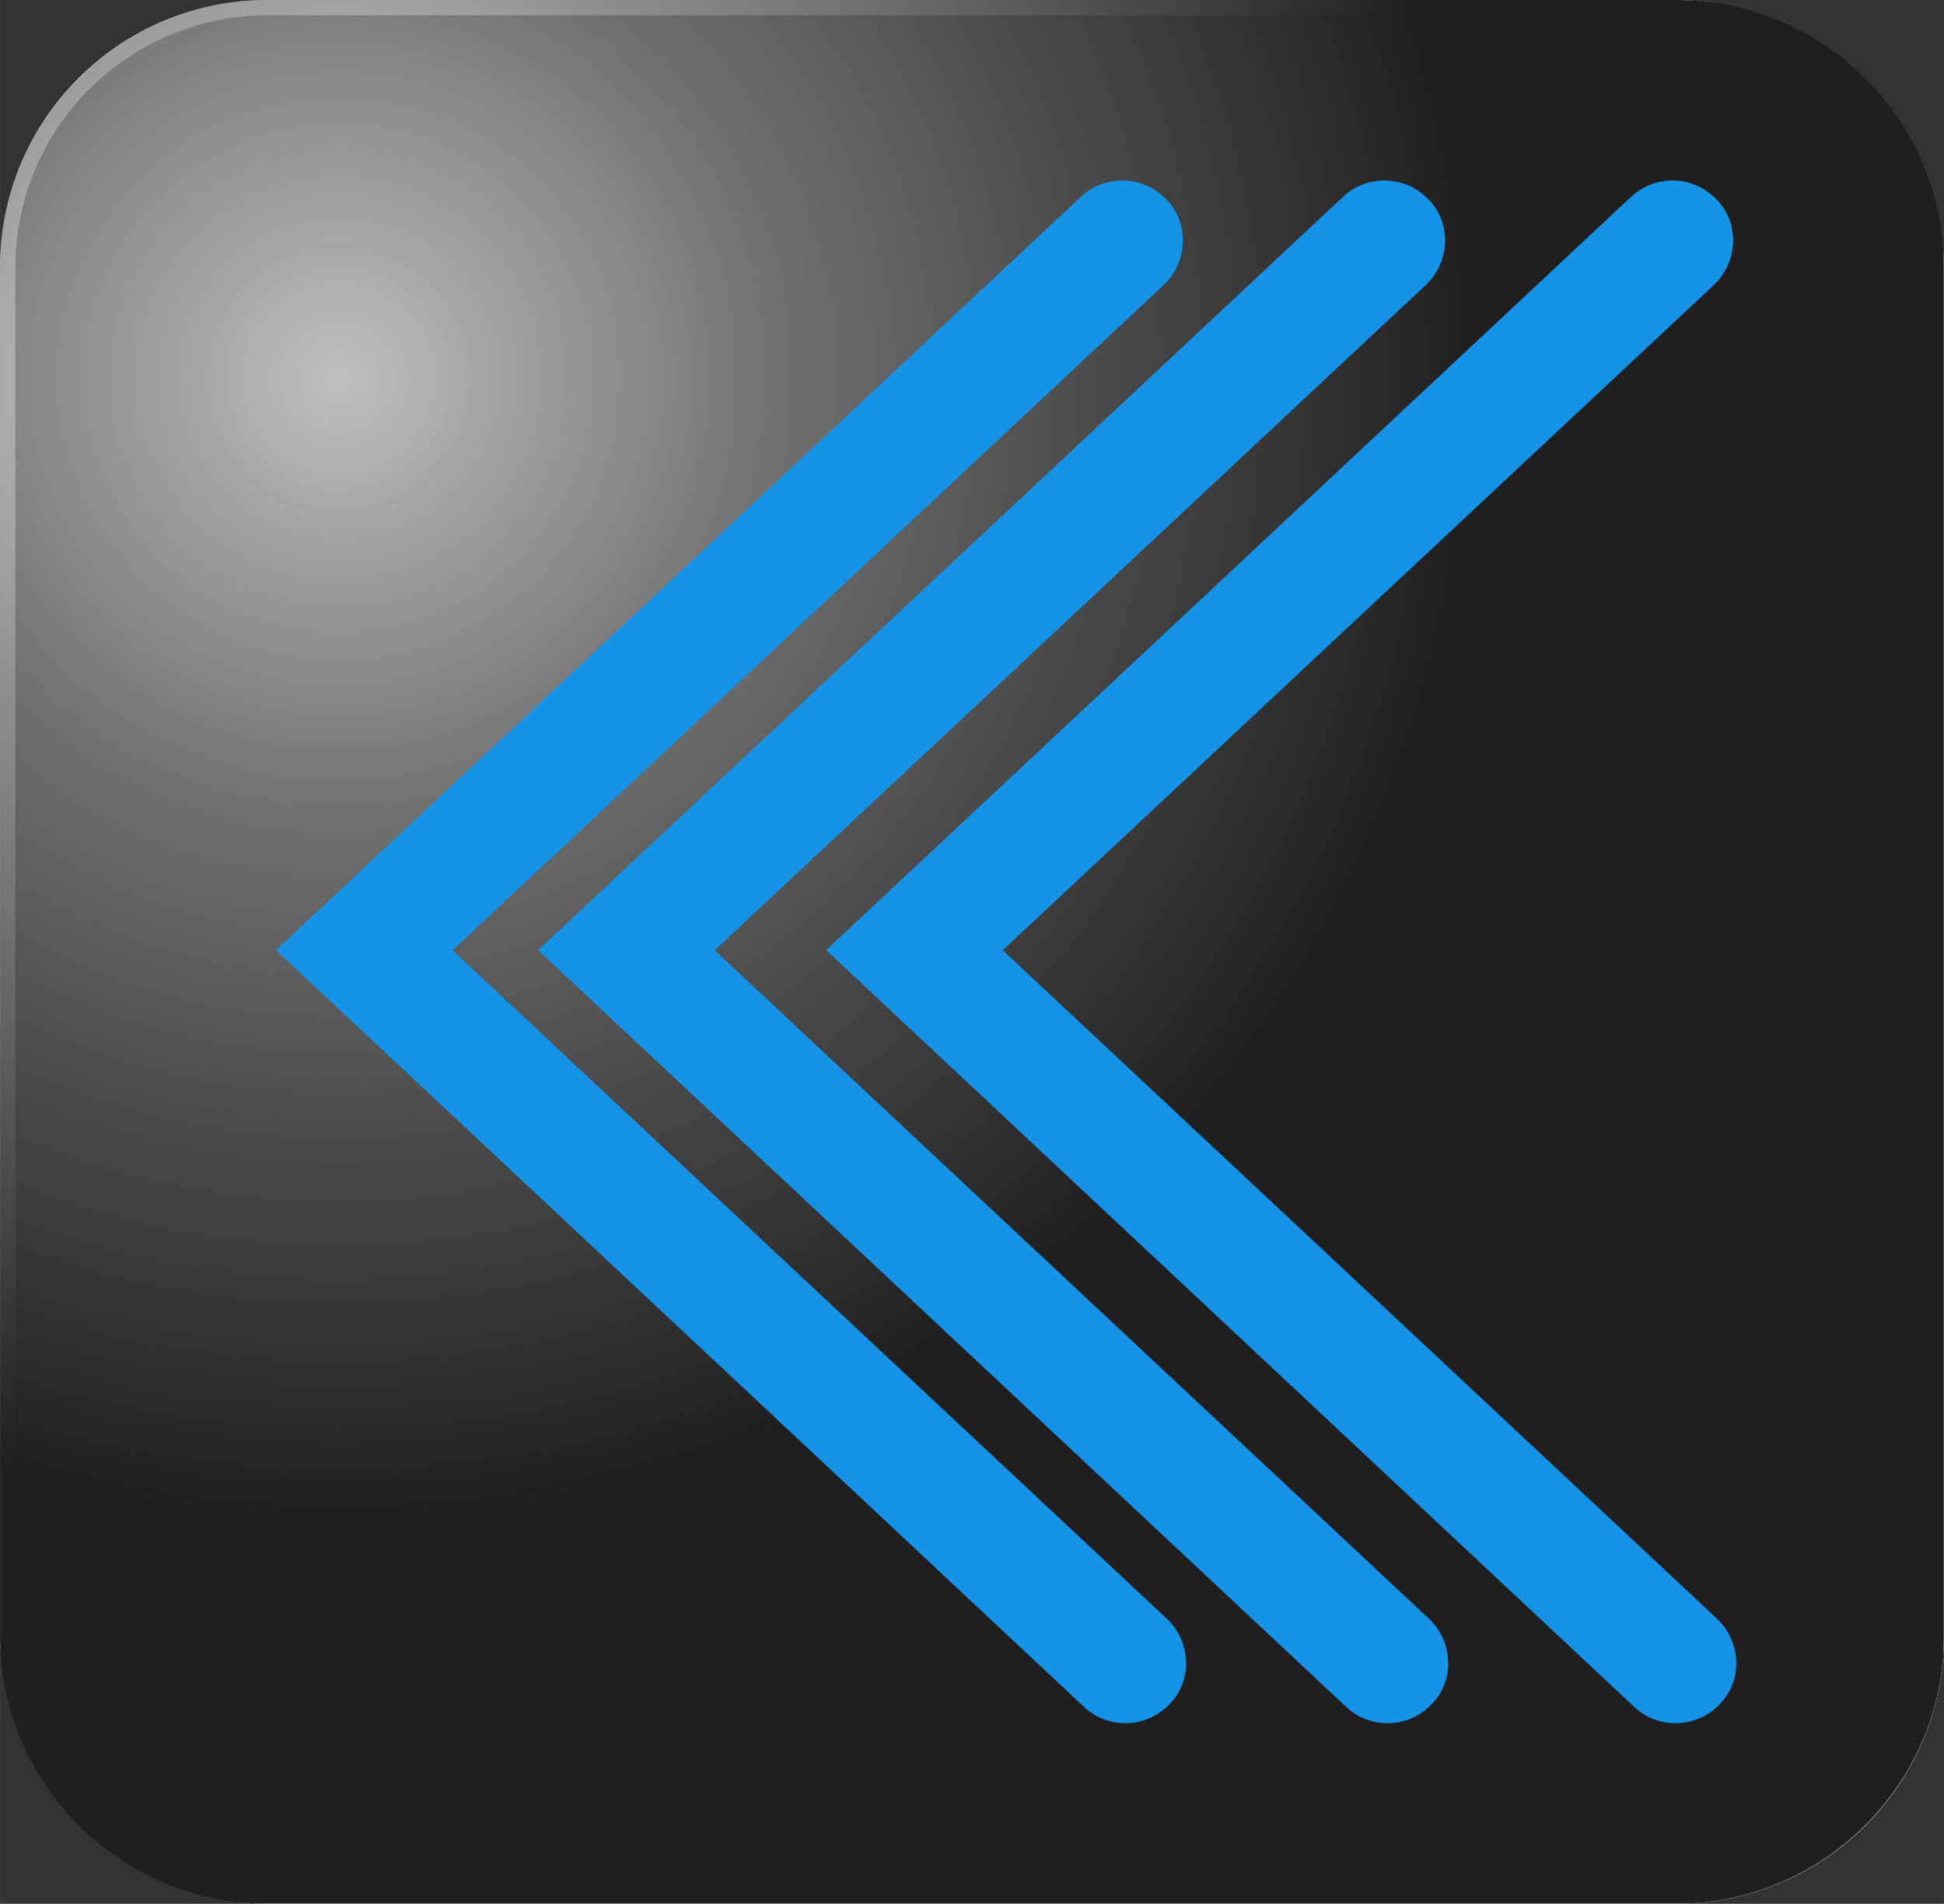
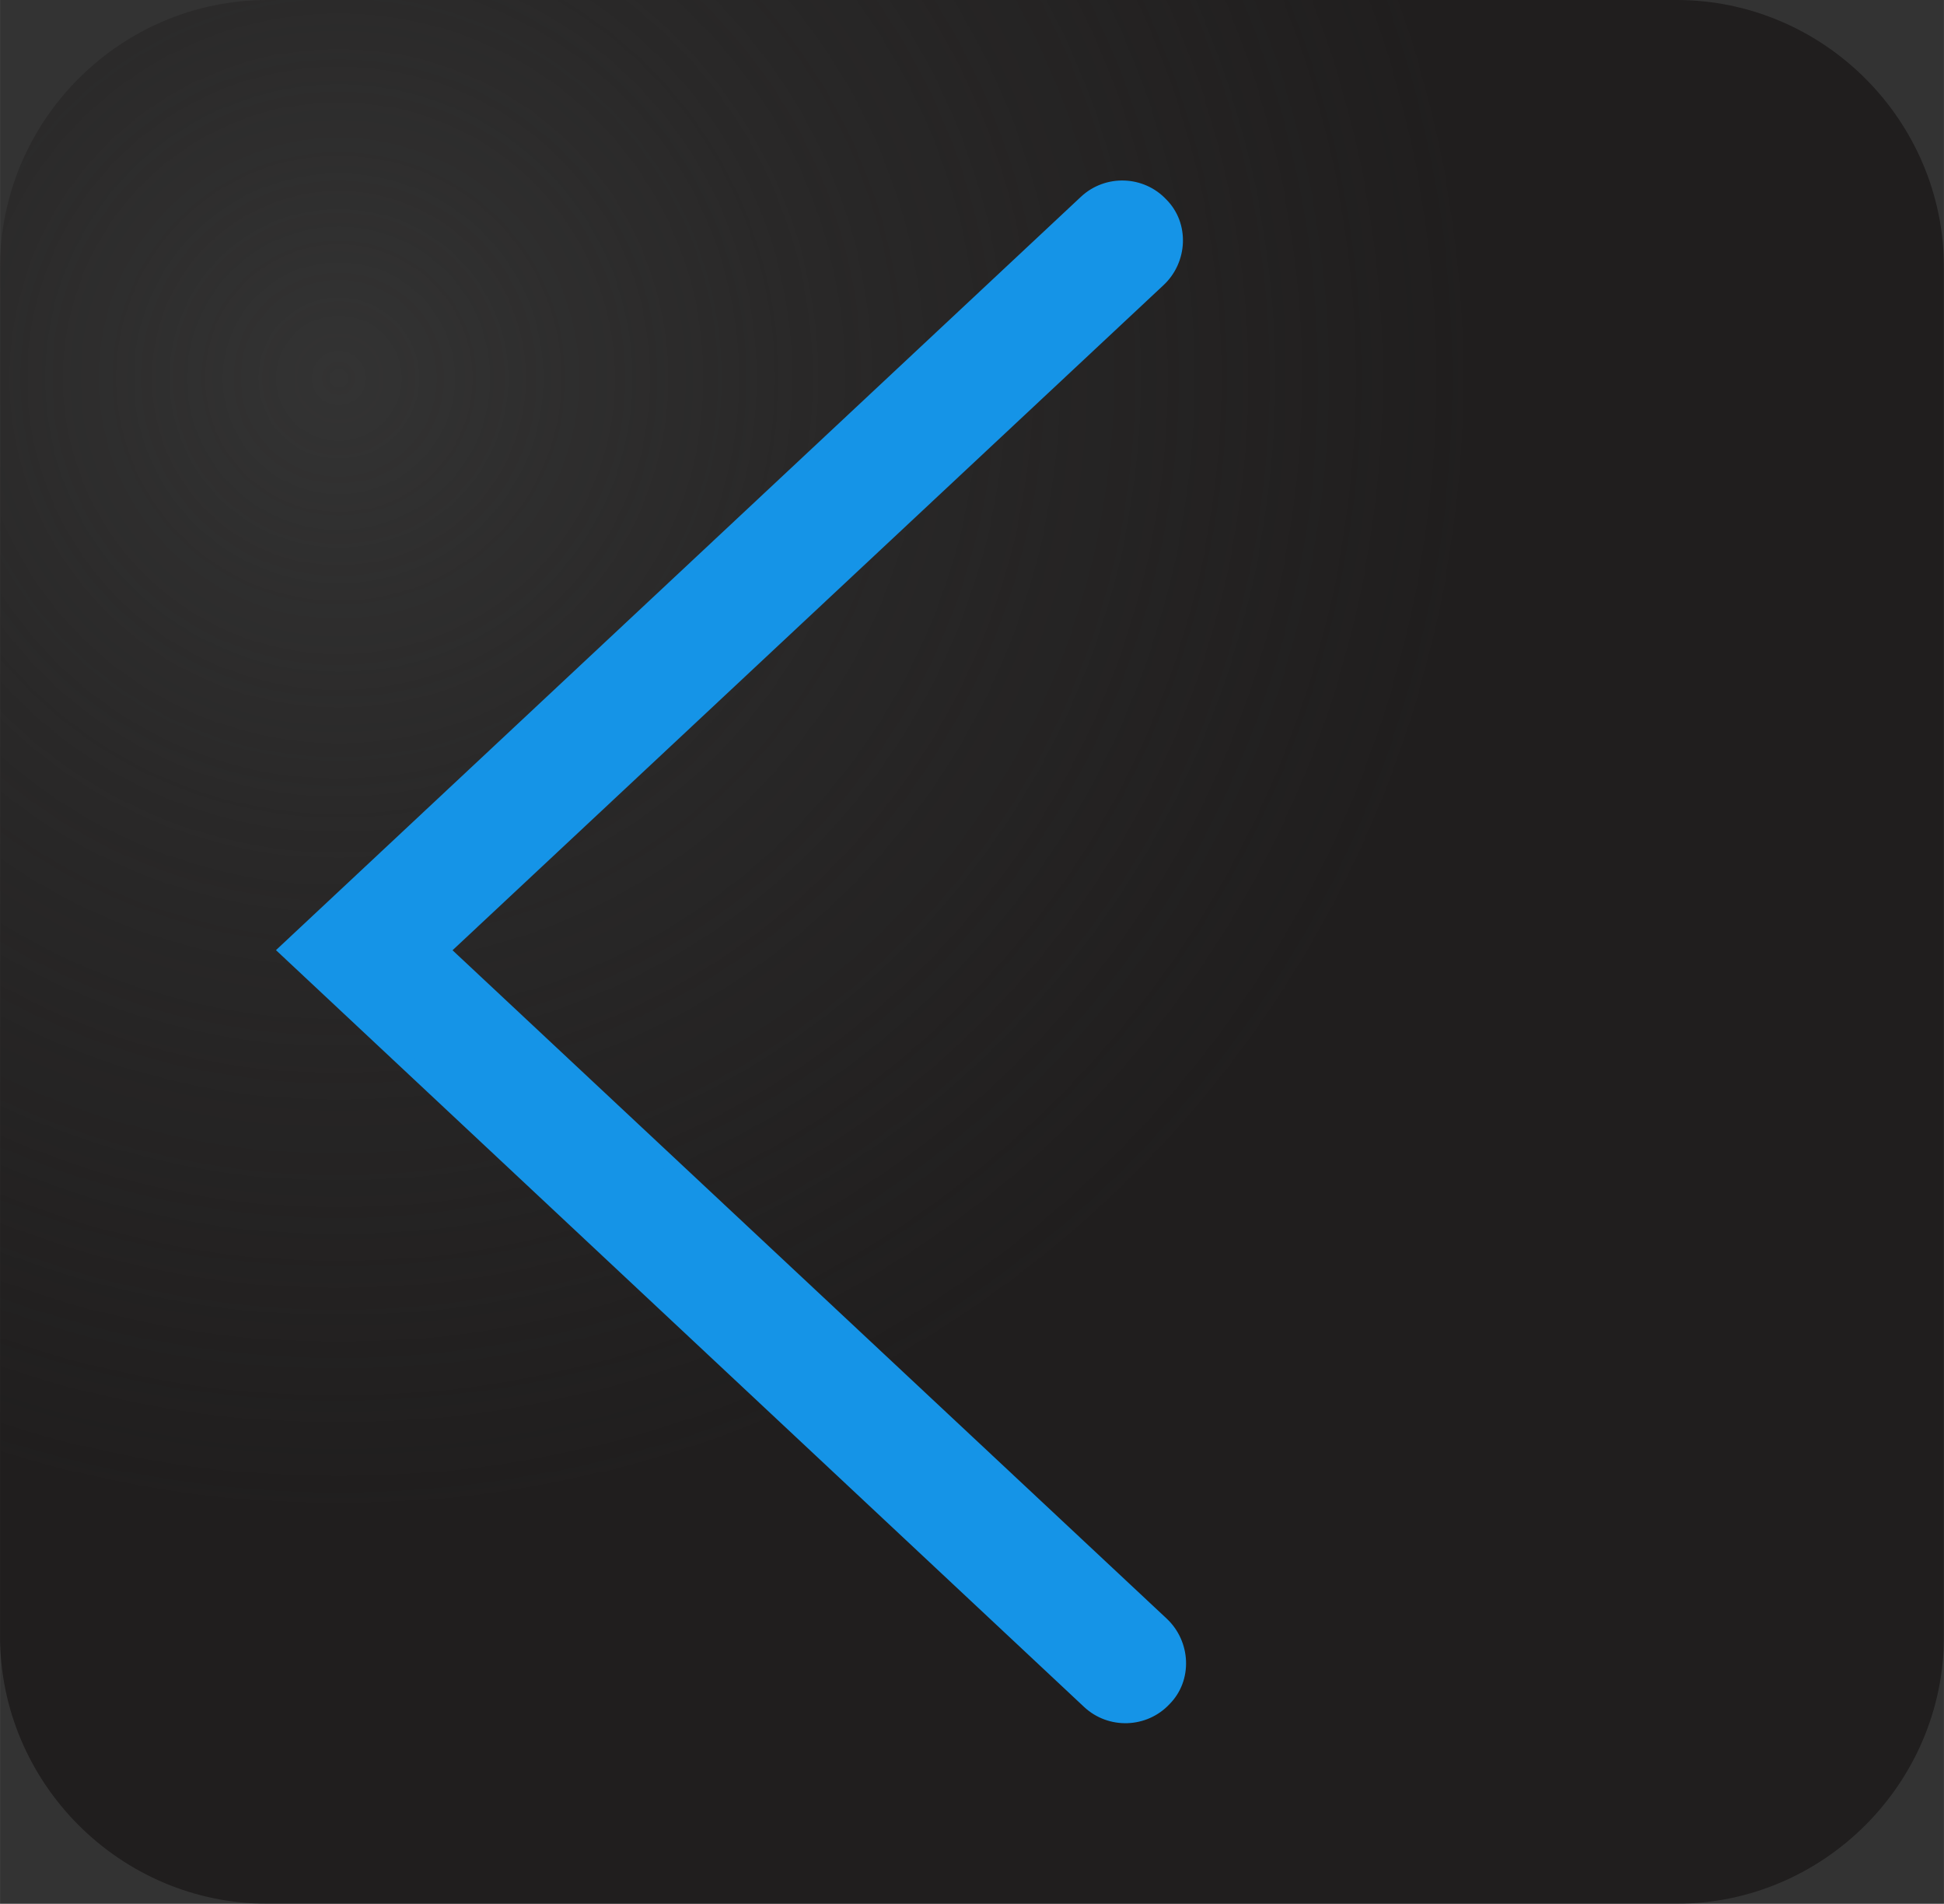
<svg xmlns="http://www.w3.org/2000/svg" xml:space="preserve" width="25.336mm" height="24.806mm" version="1.1" style="shape-rendering:geometricPrecision; text-rendering:geometricPrecision; image-rendering:optimizeQuality; fill-rule:evenodd; clip-rule:evenodd" viewBox="0 0 2572.57 2518.82">
  <rect x="0" y="0" width="2572.57" height="2518.82" fill="#333333" stroke="none" />
  <defs>
    <style type="text/css">
   
    .str0 {stroke:#FEFEFE;stroke-width:20.31;stroke-miterlimit:22.926}
    .str1 {stroke:#201E1E;stroke-width:20.31;stroke-miterlimit:22.926}
    .str2 {stroke:#1594E7;stroke-width:20.31;stroke-miterlimit:22.926}
    .fil0 {fill:#BDBFC1}
    .fil1 {fill:#201E1E}
    .fil2 {fill:#1594E7}
   
  </style>
    <mask id="id0">
      <radialGradient id="id1" gradientUnits="userSpaceOnUse" cx="448.31" cy="500.43" r="1505.44" fx="448.31" fy="500.43">
        <stop offset="0" style="stop-opacity:0; stop-color:white" />
        <stop offset="0.4" style="stop-opacity:0.502; stop-color:white" />
        <stop offset="1" style="stop-opacity:1; stop-color:white" />
      </radialGradient>
      <rect style="fill:url(#id1)" width="2572.56" height="2518.82" />
    </mask>
  </defs>
  <g id="Layer_x0020_1">
-     <rect class="fil0 str0" x="10.16" y="10.15" width="2552.25" height="2498.51" rx="343.87" ry="343.87" />
    <path class="fil1 str1" style="mask:url(#id0)" d="M354.03 10.15l1864.5 0c189.14,0 343.87,154.74 343.87,343.87l0 1810.76c0,189.14 -154.74,343.87 -343.87,343.87l-1864.5 0c-189.14,0 -343.87,-154.74 -343.87,-343.87l0 -1810.76c0,-189.14 154.74,-343.87 343.87,-343.87z" />
-     <path class="fil2 str2" d="M2264.27 271.02l0.01 0.01c27.16,27.15 24.77,72.49 -3.28,98.73l-948.92 887.5 953.05 891.73c28.05,26.25 30.44,71.57 3.28,98.73l-0.01 0.01c-26.25,28.06 -70.66,29.53 -98.73,3.28l-1061.53 -993.9 1057.39 -989.36c28.07,-26.25 72.48,-24.78 98.73,3.28z" />
-     <path class="fil2 str2" d="M1883.07 271.02l0.01 0.01c27.16,27.15 24.77,72.49 -3.28,98.73l-948.92 887.5 953.05 891.73c28.05,26.25 30.44,71.57 3.28,98.73l-0.01 0.01c-26.25,28.06 -70.66,29.53 -98.73,3.28l-1061.53 -993.9 1057.39 -989.36c28.07,-26.25 72.48,-24.78 98.73,3.28z" />
    <path class="fil2 str2" d="M1536.17 271.02l0.01 0.01c27.16,27.15 24.77,72.49 -3.28,98.73l-948.92 887.5 953.05 891.73c28.05,26.25 30.44,71.57 3.28,98.73l-0.01 0.01c-26.25,28.06 -70.66,29.53 -98.73,3.28l-1061.53 -993.9 1057.39 -989.36c28.07,-26.25 72.48,-24.78 98.73,3.28z" />
  </g>
</svg>